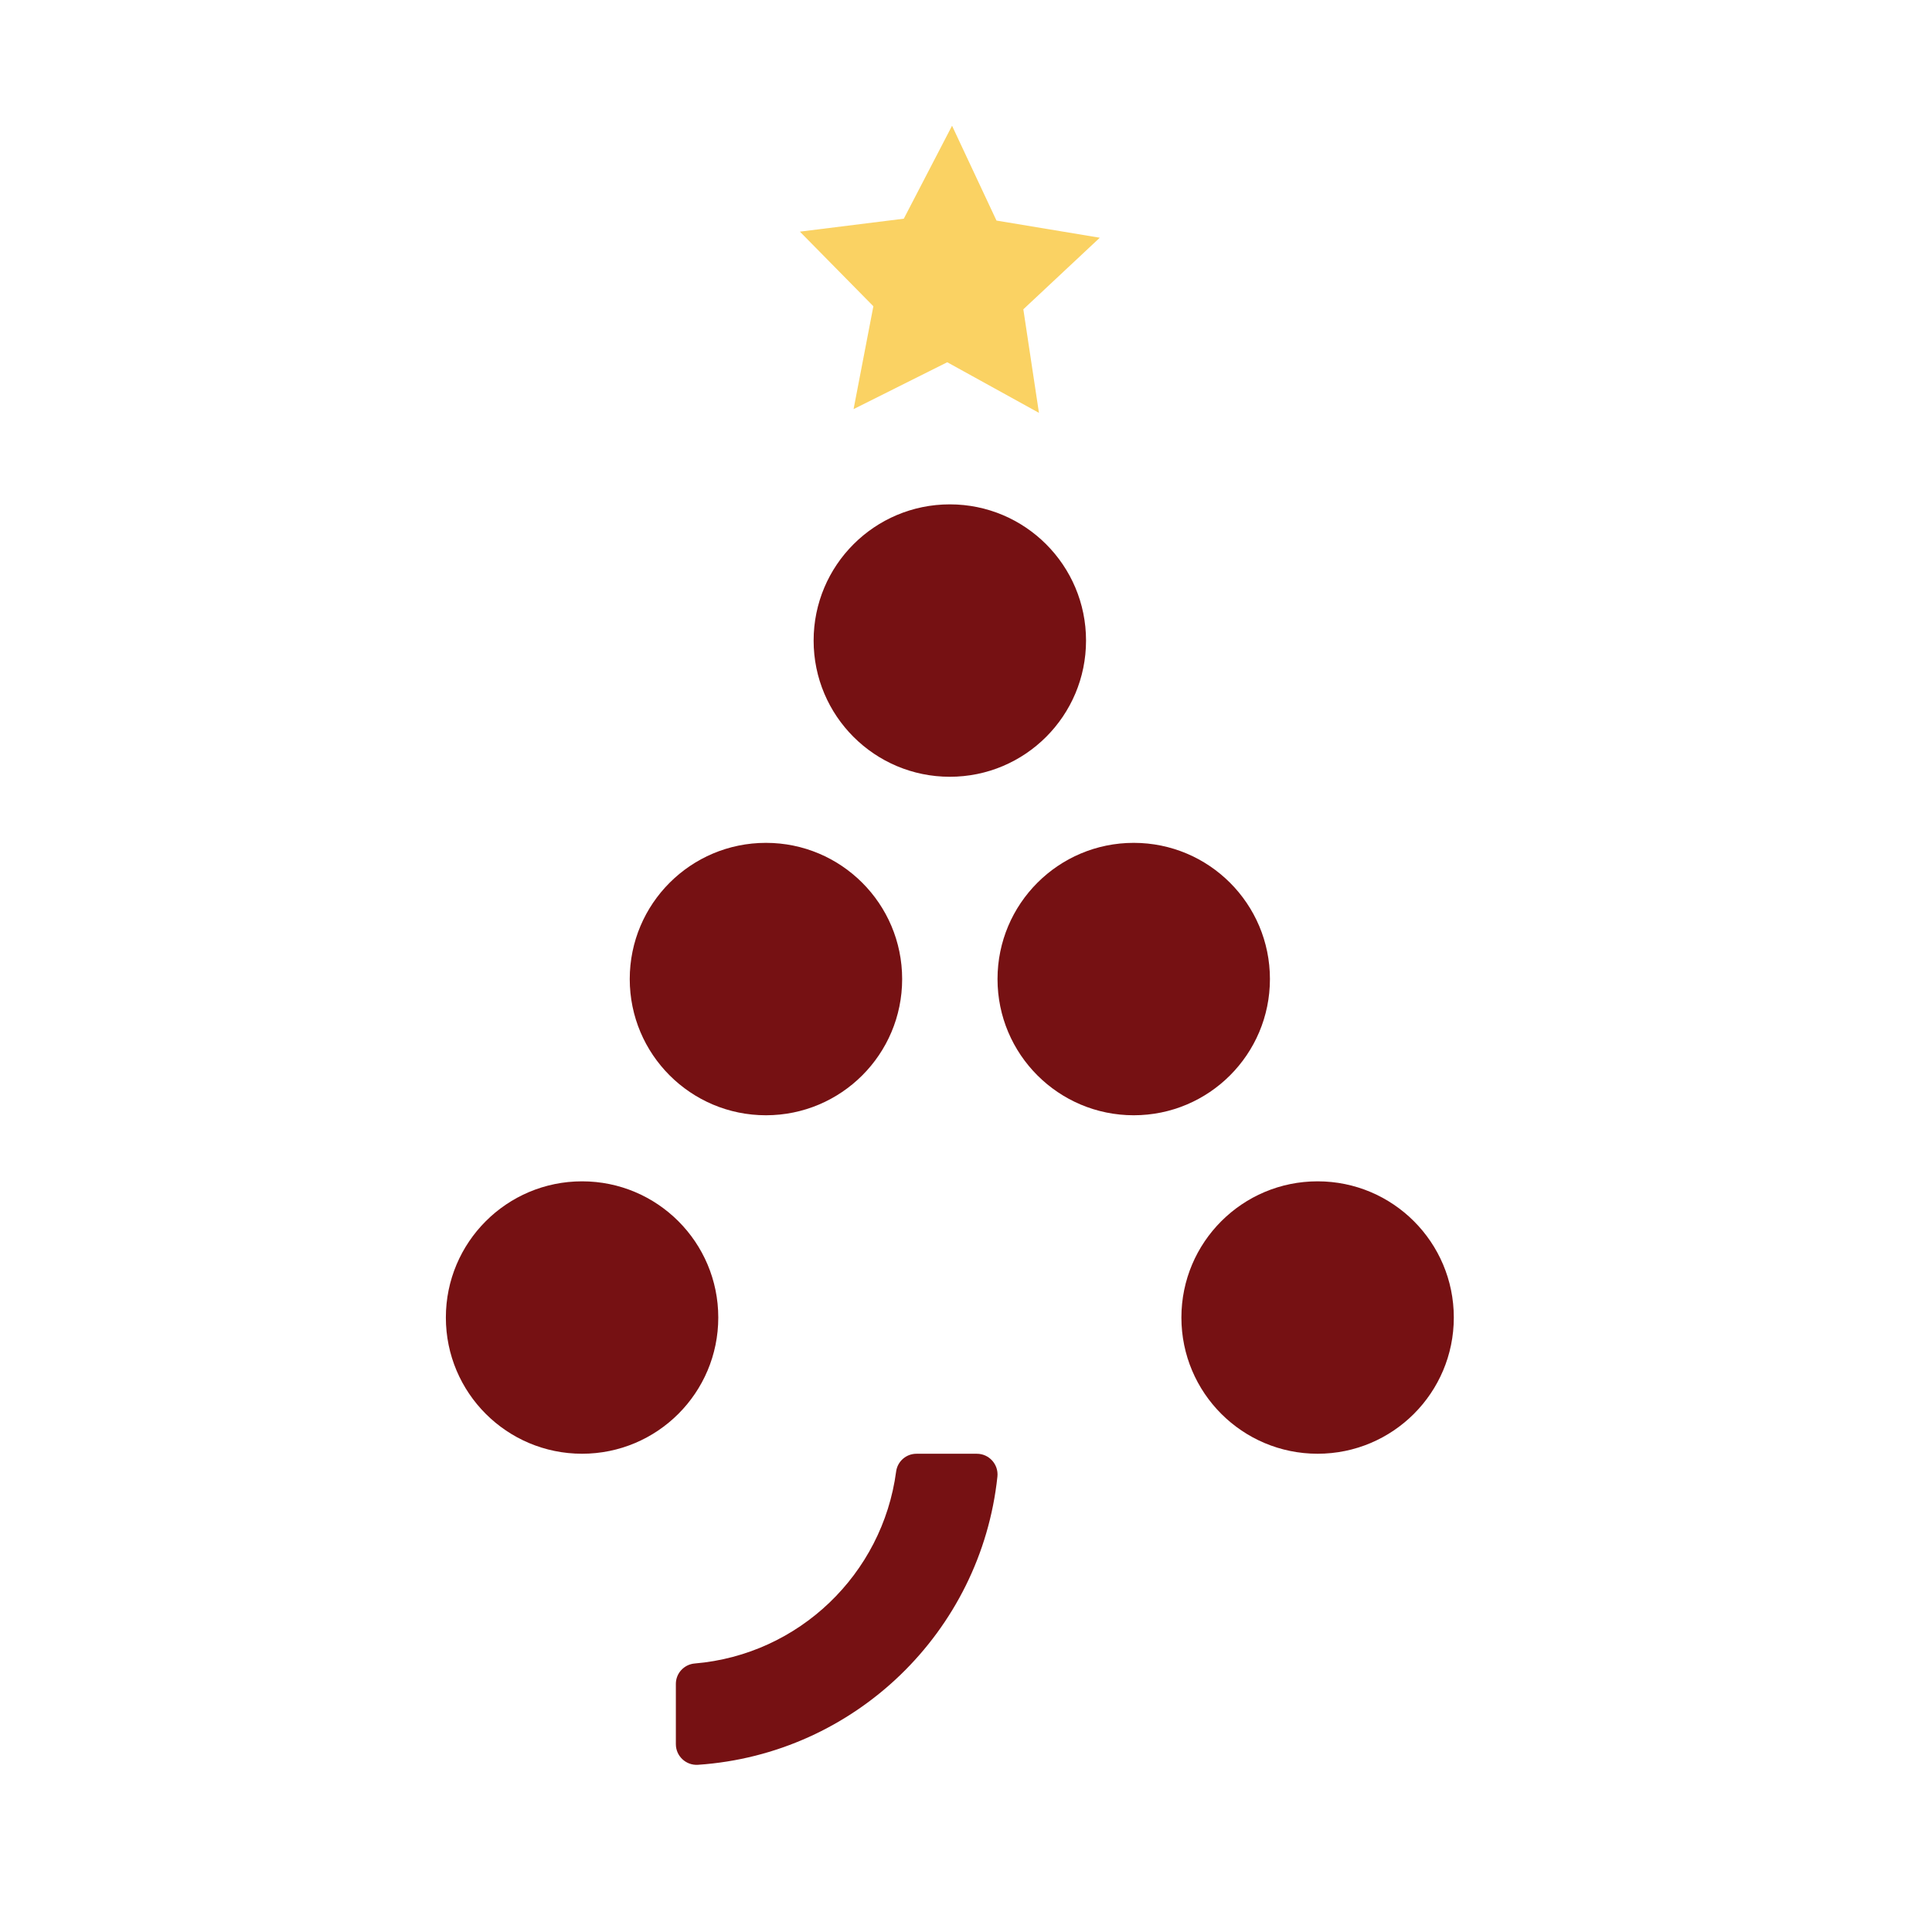
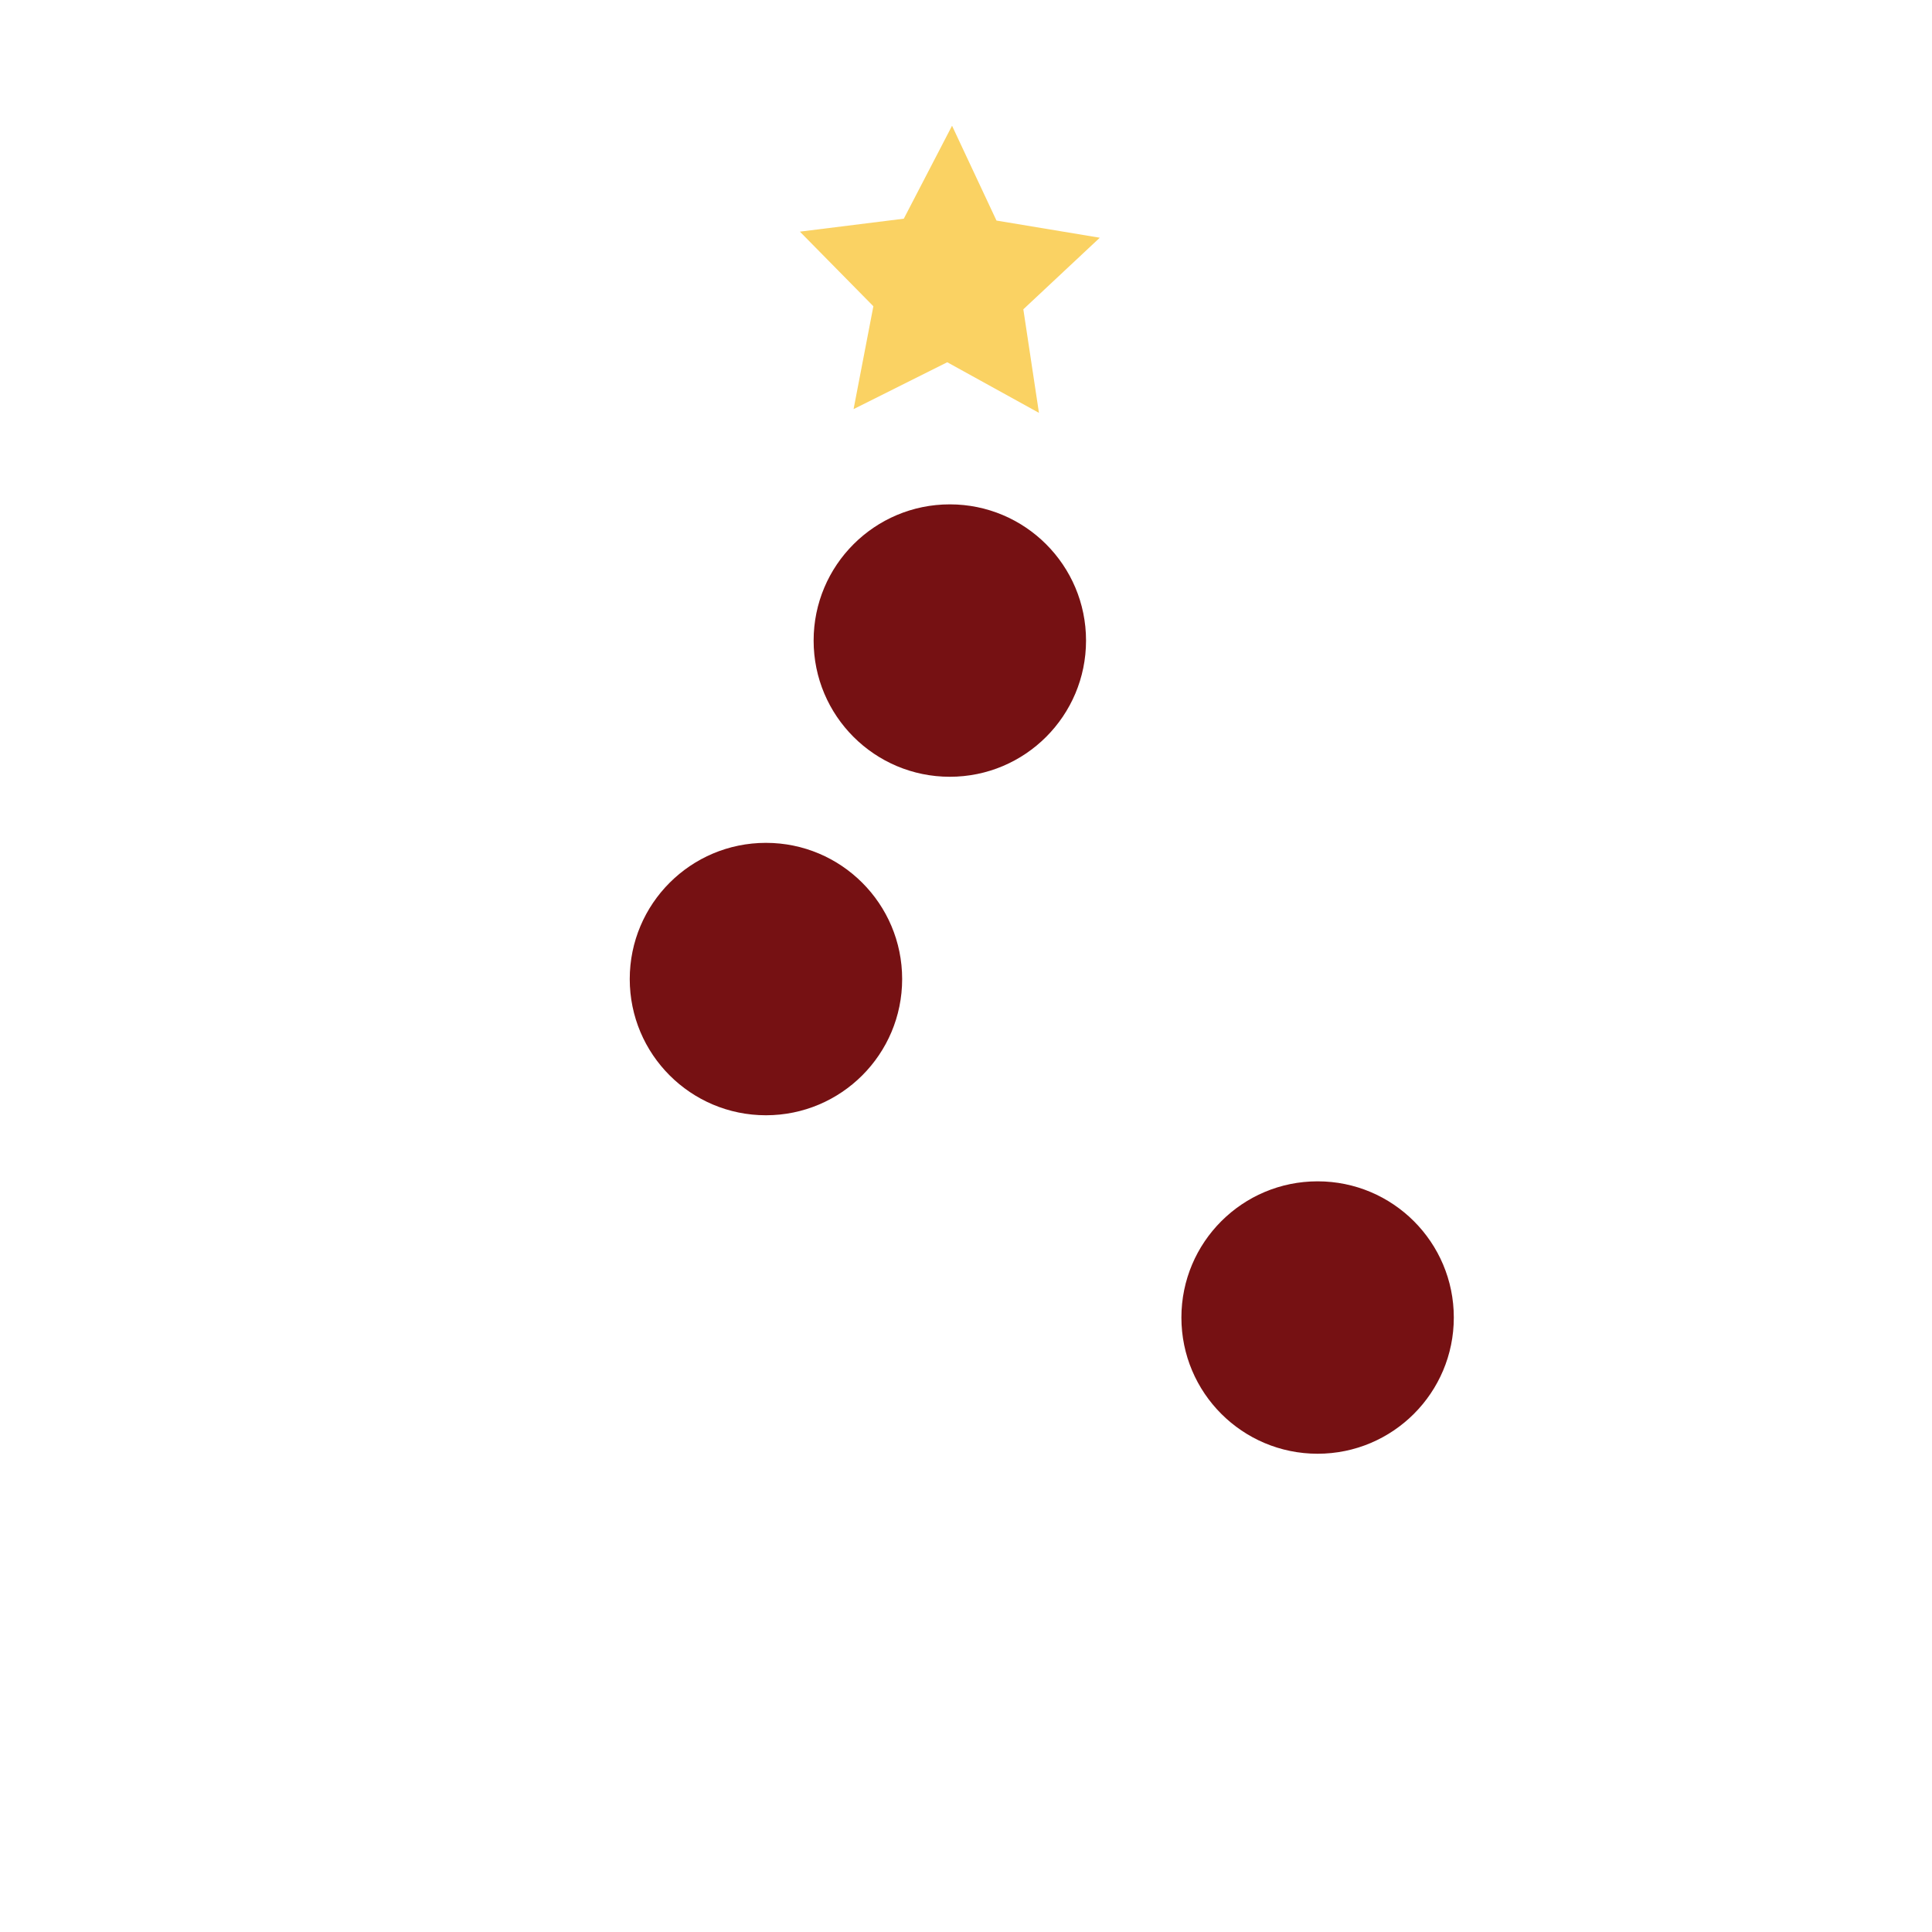
<svg xmlns="http://www.w3.org/2000/svg" version="1.1" width="1080" height="1080">
  <svg id="SvgjsSvg1002" data-name="Layer 1" viewBox="0 0 1080 1080">
    <defs>
      <style>
      .cls-1 {
        fill: #fad263;
      }

      .cls-2 {
        fill: #761113;
      }
    </style>
    </defs>
    <polygon class="cls-1" points="505.23 122.25 532.2 70.29 557.04 123.3 614.79 132.89 572.05 172.9 580.78 230.79 529.52 202.5 477.16 228.69 488.22 171.2 447.14 129.49 505.23 122.25" />
    <g>
-       <path class="cls-2" d="M557.62,547.3c0-42.05,34.08-76.14,76.14-76.14,42.05,0,76.14,34.08,76.14,76.14,0,42.05-34.08,76.14-76.14,76.14-42.05,0-76.14-34.08-76.14-76.14" />
      <path class="cls-2" d="M454.82,358.08c0-42.05,34.08-76.14,76.14-76.14,42.05,0,76.14,34.08,76.14,76.14,0,42.05-34.08,76.14-76.14,76.14-42.05,0-76.14-34.08-76.14-76.14" />
      <path class="cls-2" d="M660.41,736.51c0-42.05,34.08-76.14,76.14-76.14,42.05,0,76.14,34.08,76.14,76.14,0,42.05-34.08,76.14-76.14,76.14-42.05,0-76.14-34.08-76.14-76.14" />
      <path class="cls-2" d="M504.31,547.3c0-42.05-34.08-76.14-76.14-76.14-42.05,0-76.14,34.08-76.14,76.14,0,42.05,34.08,76.14,76.14,76.14,42.05,0,76.14-34.08,76.14-76.14" />
-       <path class="cls-2" d="M401.52,736.51c0-42.05-34.08-76.14-76.14-76.14-42.05,0-76.14,34.08-76.14,76.14s34.08,76.14,76.14,76.14c42.05,0,76.14-34.08,76.14-76.14" />
-       <path class="cls-2" d="M377.81,975v-33.68c0-5.99,4.6-10.91,10.54-11.42,58.2-4.89,104.97-49.92,112.59-107.29,.76-5.7,5.6-9.95,11.35-9.95h33.79c6.84,0,12.2,5.96,11.48,12.77-9.18,86.77-79.71,155.18-167.38,161.1-6.67,.45-12.37-4.83-12.37-11.52" />
    </g>
  </svg>
  <style>@media (prefers-color-scheme: light) { :root { filter: none; } }
@media (prefers-color-scheme: dark) { :root { filter: none; } }
</style>
</svg>